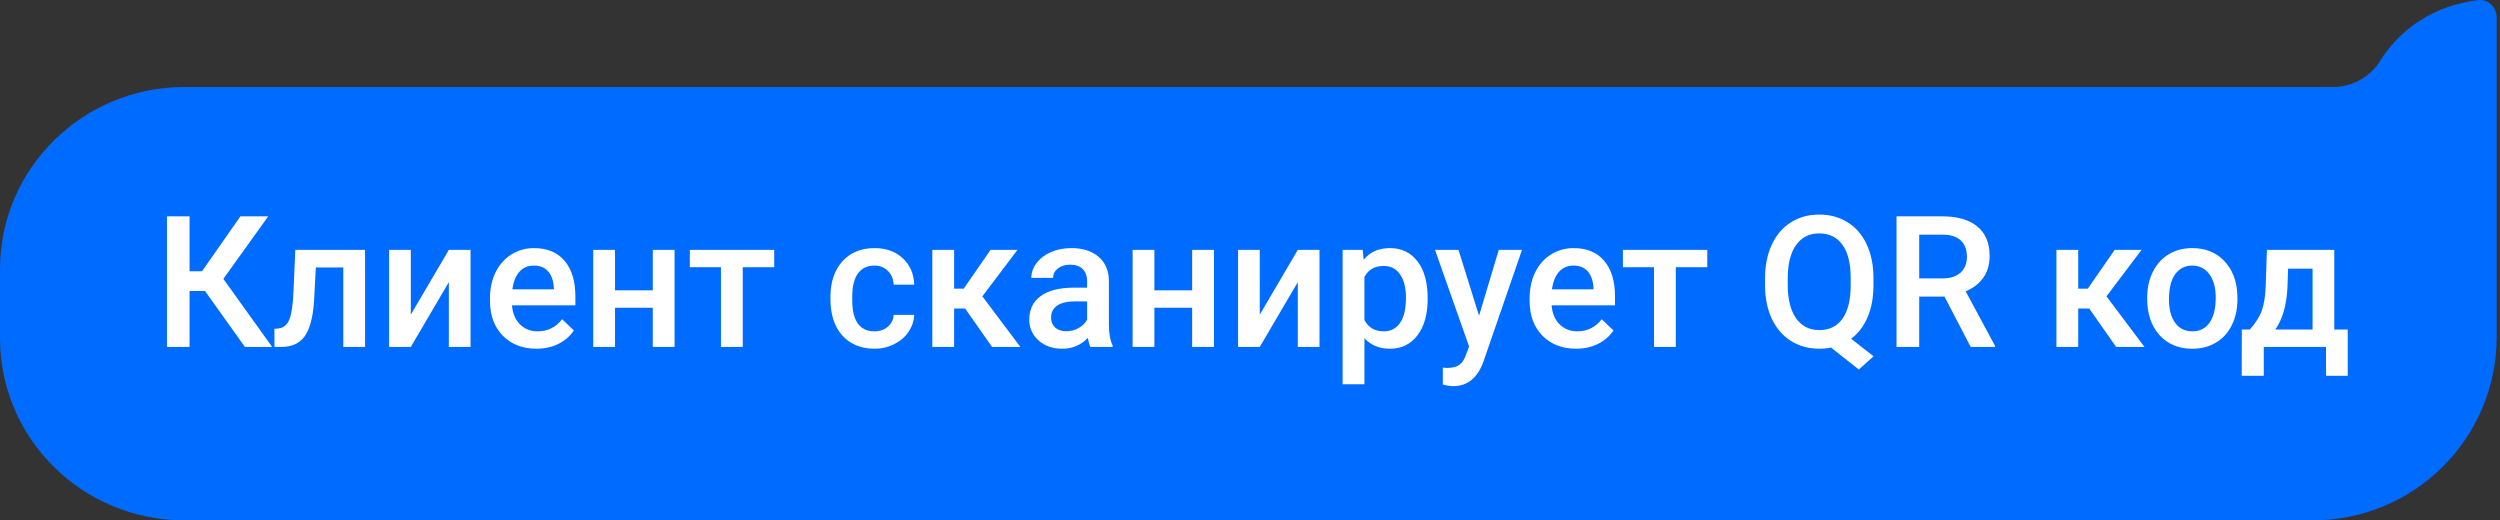
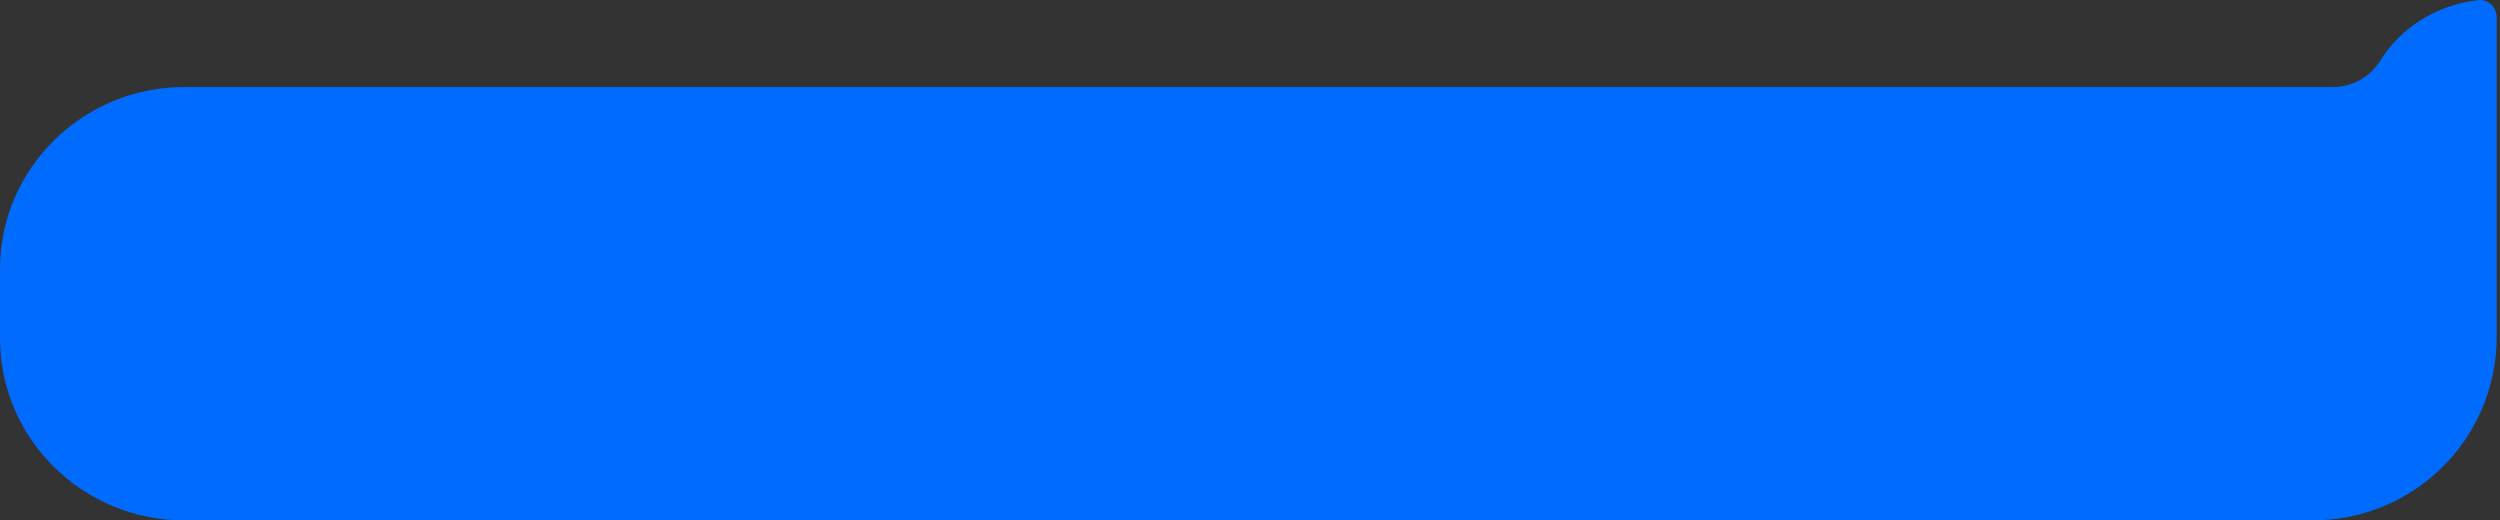
<svg xmlns="http://www.w3.org/2000/svg" width="245" height="51" viewBox="0 0 245 51" fill="none">
  <rect x="0" y="0" width="245" height="51" fill="#333333" stroke="none" />
  <path d="M226.589 51H18.088C8.097 51 0 43.007 0 33.143V26.382C0 16.518 8.097 8.525 18.088 8.525H228.656C230.378 8.525 232.101 7.675 233.135 6.144C235.202 2.743 238.647 0.532 242.782 0.022C243.815 -0.148 244.677 0.702 244.677 1.722V23.831V32.973C244.677 43.007 236.58 51 226.589 51Z" fill="#006BFF" />
-   <path d="M20.089 28.516H18.577V34H16.362V21.203H18.577V26.582H19.799L23.561 21.203H26.285L21.891 27.329L26.672 34H24L20.089 28.516ZM35.777 24.49V34H33.642V26.213H30.952L30.776 29.526C30.665 31.12 30.357 32.266 29.854 32.963C29.355 33.654 28.591 34 27.56 34H26.9L26.892 32.225L27.331 32.181C27.8 32.116 28.14 31.832 28.351 31.328C28.567 30.818 28.705 29.893 28.764 28.551L28.939 24.49H35.777ZM43.986 24.49H46.113V34H43.986V27.654L40.26 34H38.133V24.49H40.26V30.836L43.986 24.49ZM52.573 34.176C51.22 34.176 50.121 33.751 49.277 32.901C48.44 32.046 48.02 30.909 48.02 29.491V29.227C48.02 28.278 48.202 27.432 48.565 26.688C48.935 25.938 49.45 25.355 50.112 24.939C50.774 24.523 51.513 24.314 52.327 24.314C53.622 24.314 54.621 24.727 55.324 25.554C56.033 26.38 56.388 27.549 56.388 29.061V29.922H50.174C50.238 30.707 50.499 31.328 50.956 31.785C51.419 32.242 51.999 32.471 52.696 32.471C53.675 32.471 54.472 32.075 55.087 31.284L56.238 32.383C55.857 32.951 55.348 33.394 54.709 33.71C54.076 34.02 53.364 34.176 52.573 34.176ZM52.318 26.028C51.732 26.028 51.258 26.233 50.895 26.644C50.537 27.054 50.309 27.625 50.209 28.357H54.278V28.199C54.231 27.484 54.041 26.945 53.707 26.582C53.373 26.213 52.91 26.028 52.318 26.028ZM66.108 34H63.973V30.159H60.273V34H58.137V24.49H60.273V28.454H63.973V24.49H66.108V34ZM75.873 26.186H72.788V34H70.652V26.186H67.603V24.49H75.873V26.186ZM85.69 32.471C86.224 32.471 86.666 32.315 87.018 32.005C87.369 31.694 87.557 31.311 87.58 30.854H89.593C89.569 31.445 89.385 31.999 89.039 32.515C88.693 33.024 88.225 33.429 87.633 33.727C87.041 34.026 86.402 34.176 85.717 34.176C84.387 34.176 83.332 33.745 82.553 32.884C81.773 32.023 81.384 30.833 81.384 29.315V29.096C81.384 27.648 81.77 26.491 82.544 25.624C83.317 24.751 84.372 24.314 85.708 24.314C86.839 24.314 87.759 24.645 88.468 25.308C89.183 25.964 89.558 26.828 89.593 27.9H87.58C87.557 27.355 87.369 26.907 87.018 26.556C86.672 26.204 86.23 26.028 85.69 26.028C84.999 26.028 84.466 26.28 84.091 26.784C83.716 27.282 83.525 28.041 83.519 29.061V29.403C83.519 30.435 83.704 31.205 84.073 31.715C84.448 32.219 84.987 32.471 85.69 32.471ZM94.585 30.238H93.504V34H91.368V24.49H93.504V28.287H94.444L97.072 24.49H99.709L96.272 29.043L99.999 34H97.222L94.585 30.238ZM106.854 34C106.761 33.818 106.679 33.523 106.608 33.112C105.929 33.821 105.097 34.176 104.112 34.176C103.157 34.176 102.378 33.903 101.774 33.358C101.171 32.813 100.869 32.14 100.869 31.337C100.869 30.323 101.244 29.547 101.994 29.008C102.75 28.463 103.828 28.19 105.229 28.19H106.538V27.566C106.538 27.074 106.4 26.682 106.125 26.389C105.85 26.09 105.431 25.94 104.868 25.94C104.382 25.94 103.983 26.064 103.673 26.31C103.362 26.55 103.207 26.857 103.207 27.232H101.071C101.071 26.711 101.244 26.225 101.59 25.773C101.936 25.316 102.404 24.959 102.996 24.701C103.594 24.443 104.259 24.314 104.991 24.314C106.104 24.314 106.992 24.596 107.654 25.158C108.316 25.715 108.656 26.5 108.674 27.514V31.803C108.674 32.658 108.794 33.341 109.034 33.851V34H106.854ZM104.508 32.462C104.93 32.462 105.325 32.359 105.694 32.154C106.069 31.949 106.351 31.674 106.538 31.328V29.535H105.387C104.596 29.535 104.001 29.673 103.603 29.948C103.204 30.224 103.005 30.613 103.005 31.117C103.005 31.527 103.14 31.855 103.409 32.102C103.685 32.342 104.051 32.462 104.508 32.462ZM118.966 34H116.83V30.159H113.13V34H110.994V24.49H113.13V28.454H116.83V24.49H118.966V34ZM127.184 24.49H129.311V34H127.184V27.654L123.457 34H121.33V24.49H123.457V30.836L127.184 24.49ZM139.91 29.342C139.91 30.812 139.576 31.987 138.908 32.866C138.24 33.739 137.344 34.176 136.219 34.176C135.176 34.176 134.341 33.833 133.714 33.148V37.656H131.578V24.49H133.547L133.635 25.457C134.262 24.695 135.114 24.314 136.192 24.314C137.353 24.314 138.261 24.748 138.917 25.615C139.579 26.477 139.91 27.675 139.91 29.21V29.342ZM137.783 29.157C137.783 28.208 137.593 27.455 137.212 26.898C136.837 26.342 136.298 26.064 135.595 26.064C134.722 26.064 134.095 26.424 133.714 27.145V31.363C134.101 32.102 134.733 32.471 135.612 32.471C136.292 32.471 136.822 32.198 137.203 31.653C137.59 31.102 137.783 30.27 137.783 29.157ZM144.946 30.941L146.88 24.49H149.156L145.377 35.441C144.797 37.041 143.812 37.841 142.424 37.841C142.113 37.841 141.771 37.788 141.396 37.683V36.03L141.8 36.057C142.339 36.057 142.743 35.957 143.013 35.758C143.288 35.565 143.505 35.236 143.663 34.773L143.971 33.956L140.631 24.49H142.934L144.946 30.941ZM154.456 34.176C153.103 34.176 152.004 33.751 151.16 32.901C150.322 32.046 149.903 30.909 149.903 29.491V29.227C149.903 28.278 150.085 27.432 150.448 26.688C150.817 25.938 151.333 25.355 151.995 24.939C152.657 24.523 153.396 24.314 154.21 24.314C155.505 24.314 156.504 24.727 157.207 25.554C157.916 26.38 158.271 27.549 158.271 29.061V29.922H152.057C152.121 30.707 152.382 31.328 152.839 31.785C153.302 32.242 153.882 32.471 154.579 32.471C155.558 32.471 156.354 32.075 156.97 31.284L158.121 32.383C157.74 32.951 157.23 33.394 156.592 33.71C155.959 34.02 155.247 34.176 154.456 34.176ZM154.201 26.028C153.615 26.028 153.141 26.233 152.777 26.644C152.42 27.054 152.191 27.625 152.092 28.357H156.161V28.199C156.114 27.484 155.924 26.945 155.59 26.582C155.256 26.213 154.793 26.028 154.201 26.028ZM167.314 26.186H164.229V34H162.094V26.186H159.044V24.49H167.314V26.186ZM183.601 27.936C183.601 29.148 183.407 30.2 183.021 31.091C182.64 31.976 182.104 32.679 181.412 33.2L183.609 34.914L182.168 36.215L179.443 34.062C179.086 34.138 178.702 34.176 178.292 34.176C177.261 34.176 176.338 33.924 175.523 33.42C174.715 32.91 174.088 32.187 173.643 31.249C173.203 30.311 172.98 29.23 172.975 28.006V27.285C172.975 26.037 173.194 24.936 173.634 23.98C174.079 23.025 174.703 22.296 175.506 21.792C176.314 21.282 177.237 21.027 178.274 21.027C179.329 21.027 180.258 21.279 181.061 21.783C181.869 22.281 182.493 23.002 182.933 23.945C183.372 24.883 183.595 25.976 183.601 27.224V27.936ZM181.368 27.268C181.368 25.826 181.099 24.733 180.56 23.989C180.021 23.245 179.259 22.873 178.274 22.873C177.319 22.873 176.569 23.251 176.024 24.007C175.485 24.757 175.21 25.817 175.198 27.189V27.936C175.198 29.318 175.468 30.399 176.007 31.179C176.552 31.958 177.313 32.348 178.292 32.348C179.282 32.348 180.041 31.973 180.568 31.223C181.102 30.473 181.368 29.377 181.368 27.936V27.268ZM190.562 29.069H188.083V34H185.859V21.203H190.359C191.836 21.203 192.976 21.534 193.778 22.196C194.581 22.858 194.982 23.816 194.982 25.07C194.982 25.926 194.774 26.644 194.358 27.224C193.948 27.798 193.374 28.24 192.636 28.551L195.51 33.886V34H193.128L190.562 29.069ZM188.083 27.285H190.368C191.118 27.285 191.704 27.098 192.126 26.723C192.548 26.342 192.759 25.823 192.759 25.167C192.759 24.481 192.562 23.951 192.17 23.576C191.783 23.201 191.203 23.008 190.43 22.996H188.083V27.285ZM204.747 30.238H203.666V34H201.53V24.49H203.666V28.287H204.606L207.234 24.49H209.871L206.435 29.043L210.161 34H207.384L204.747 30.238ZM210.425 29.157C210.425 28.226 210.609 27.388 210.979 26.644C211.348 25.894 211.866 25.319 212.534 24.921C213.202 24.517 213.97 24.314 214.837 24.314C216.12 24.314 217.16 24.727 217.957 25.554C218.76 26.38 219.193 27.476 219.258 28.841L219.267 29.342C219.267 30.279 219.085 31.117 218.722 31.855C218.364 32.594 217.849 33.165 217.175 33.569C216.507 33.974 215.733 34.176 214.854 34.176C213.513 34.176 212.438 33.73 211.629 32.84C210.826 31.943 210.425 30.751 210.425 29.263V29.157ZM212.561 29.342C212.561 30.32 212.763 31.088 213.167 31.645C213.571 32.195 214.134 32.471 214.854 32.471C215.575 32.471 216.135 32.19 216.533 31.627C216.938 31.064 217.14 30.241 217.14 29.157C217.14 28.196 216.932 27.435 216.516 26.872C216.105 26.31 215.546 26.028 214.837 26.028C214.14 26.028 213.586 26.307 213.176 26.863C212.766 27.414 212.561 28.24 212.561 29.342ZM220.479 32.295C221.071 31.633 221.467 31.006 221.666 30.414C221.871 29.816 221.994 29.055 222.035 28.129L222.158 24.49H228.759V32.295H230.077V36.83H227.95V34H221.851V36.83H219.688L219.697 32.295H220.479ZM222.984 32.295H226.632V26.327H224.232L224.171 28.146C224.089 29.893 223.693 31.275 222.984 32.295Z" fill="white" />
</svg>